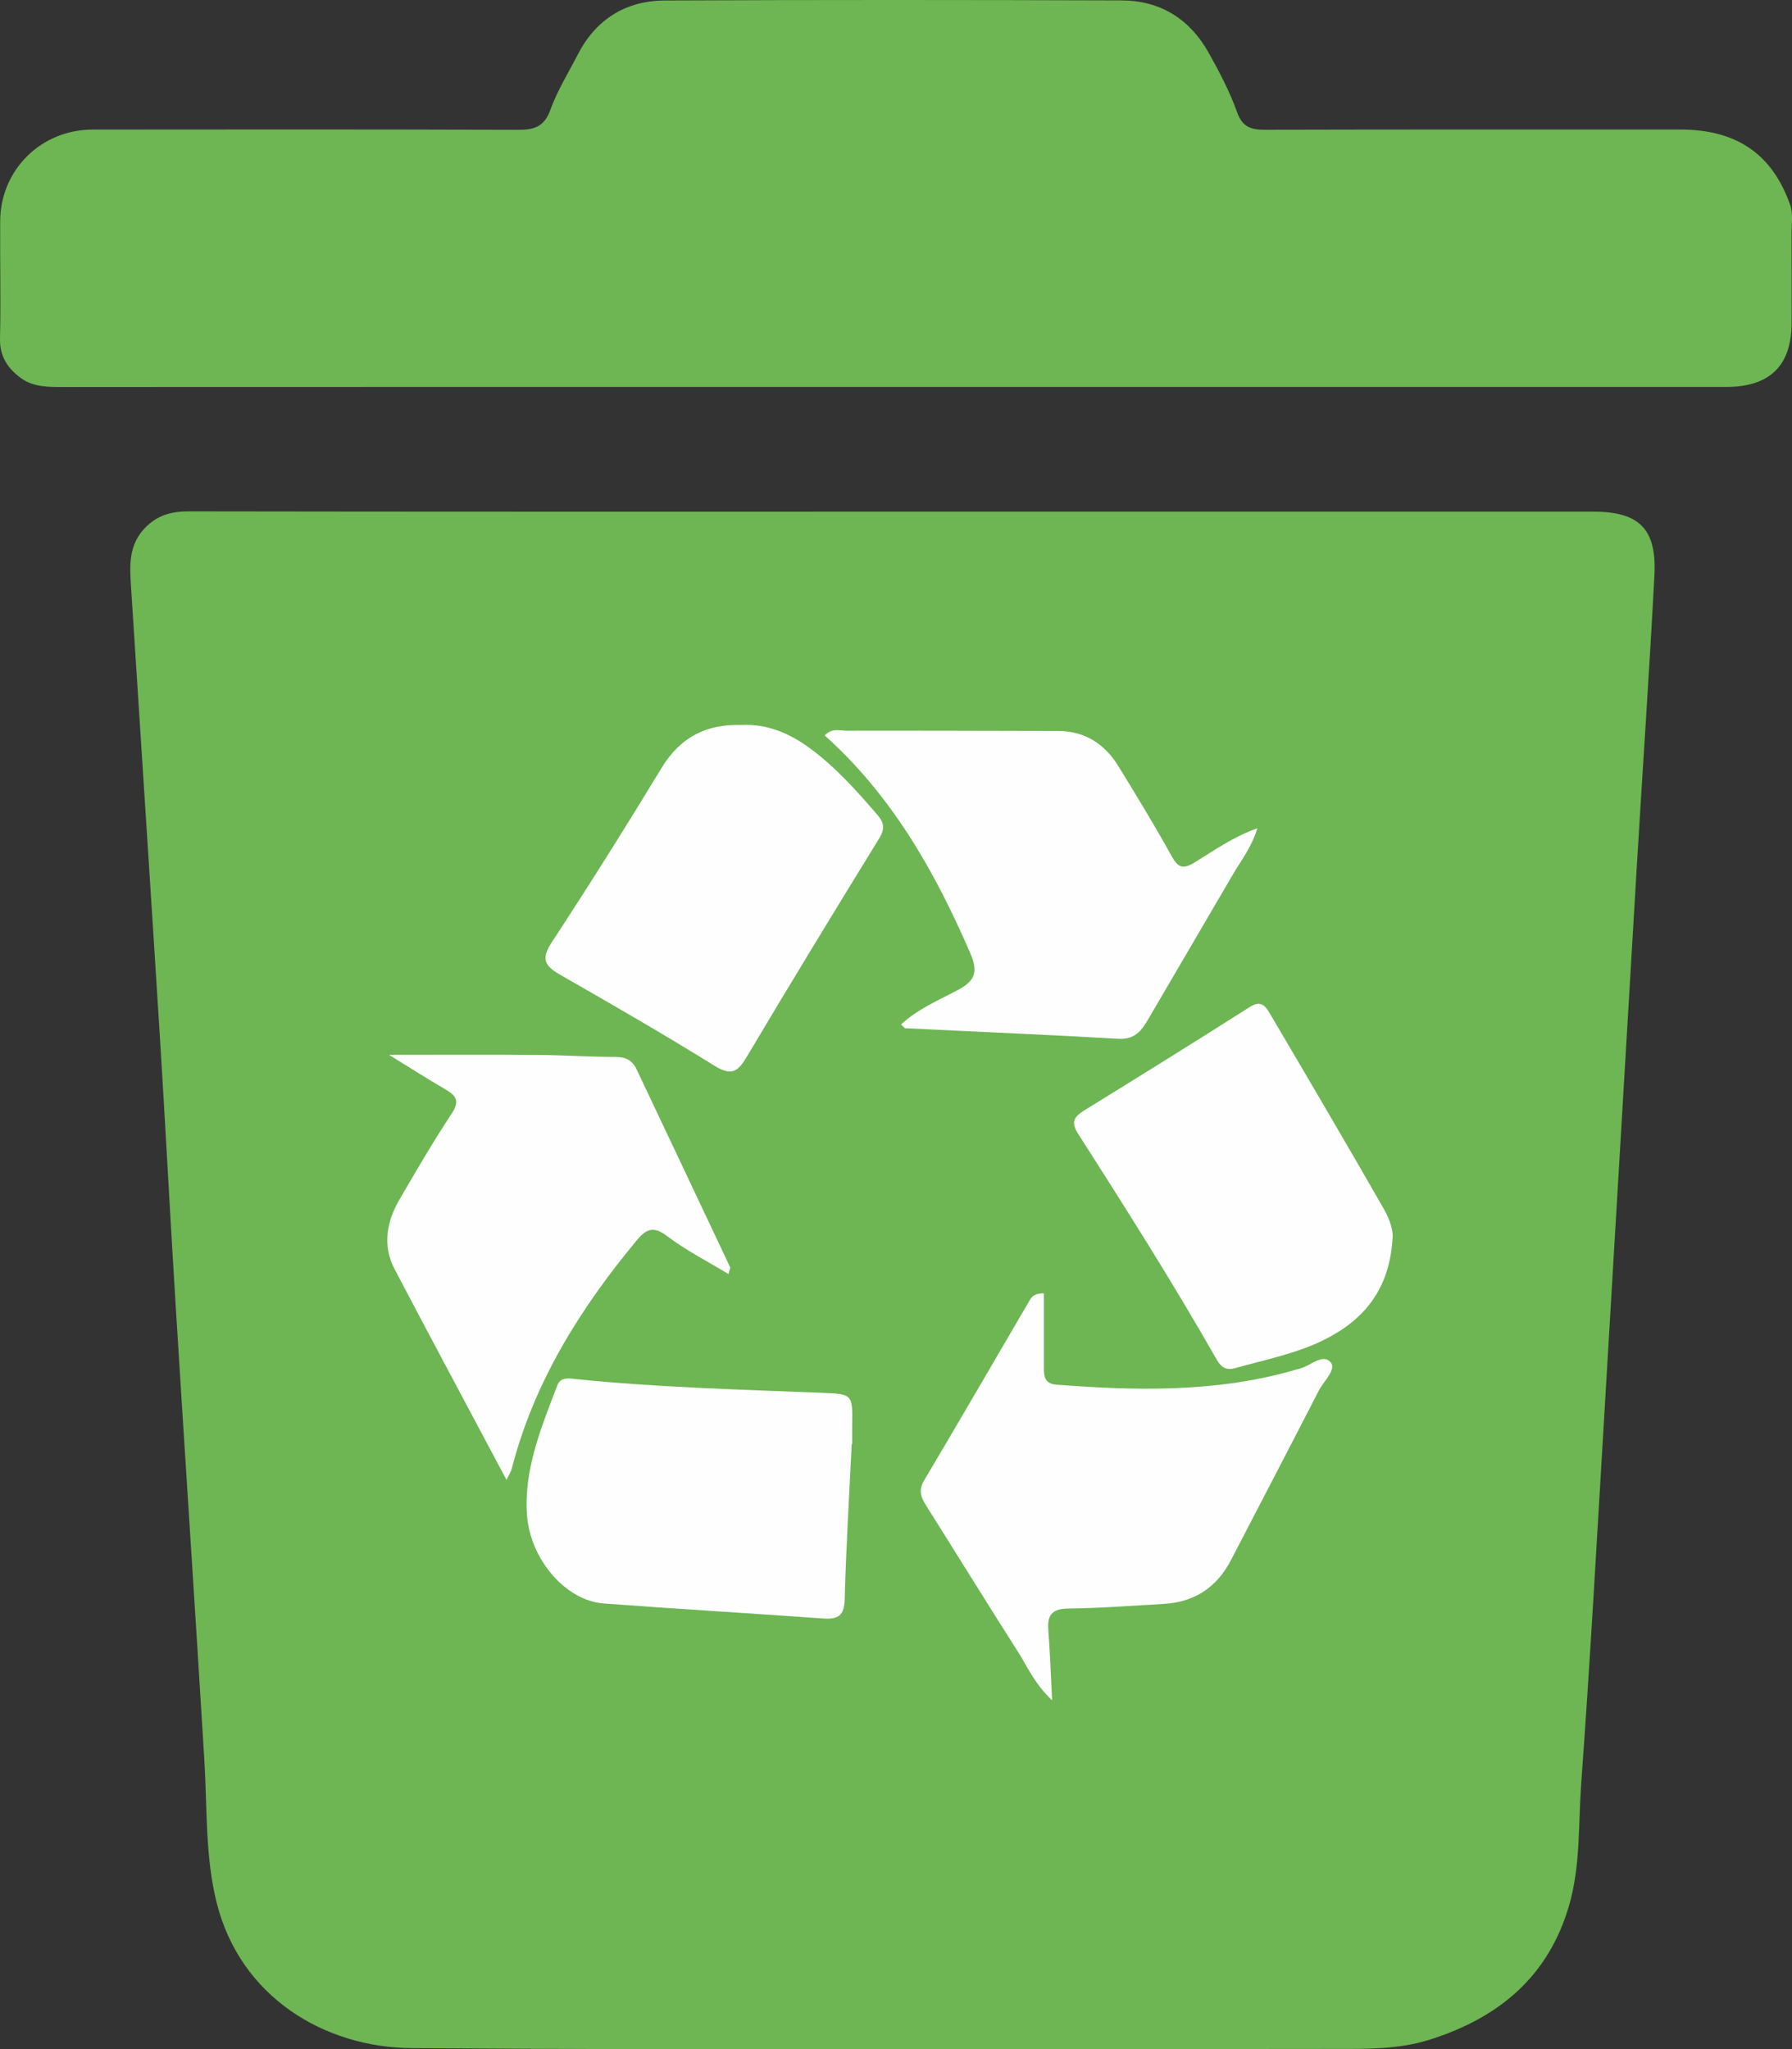
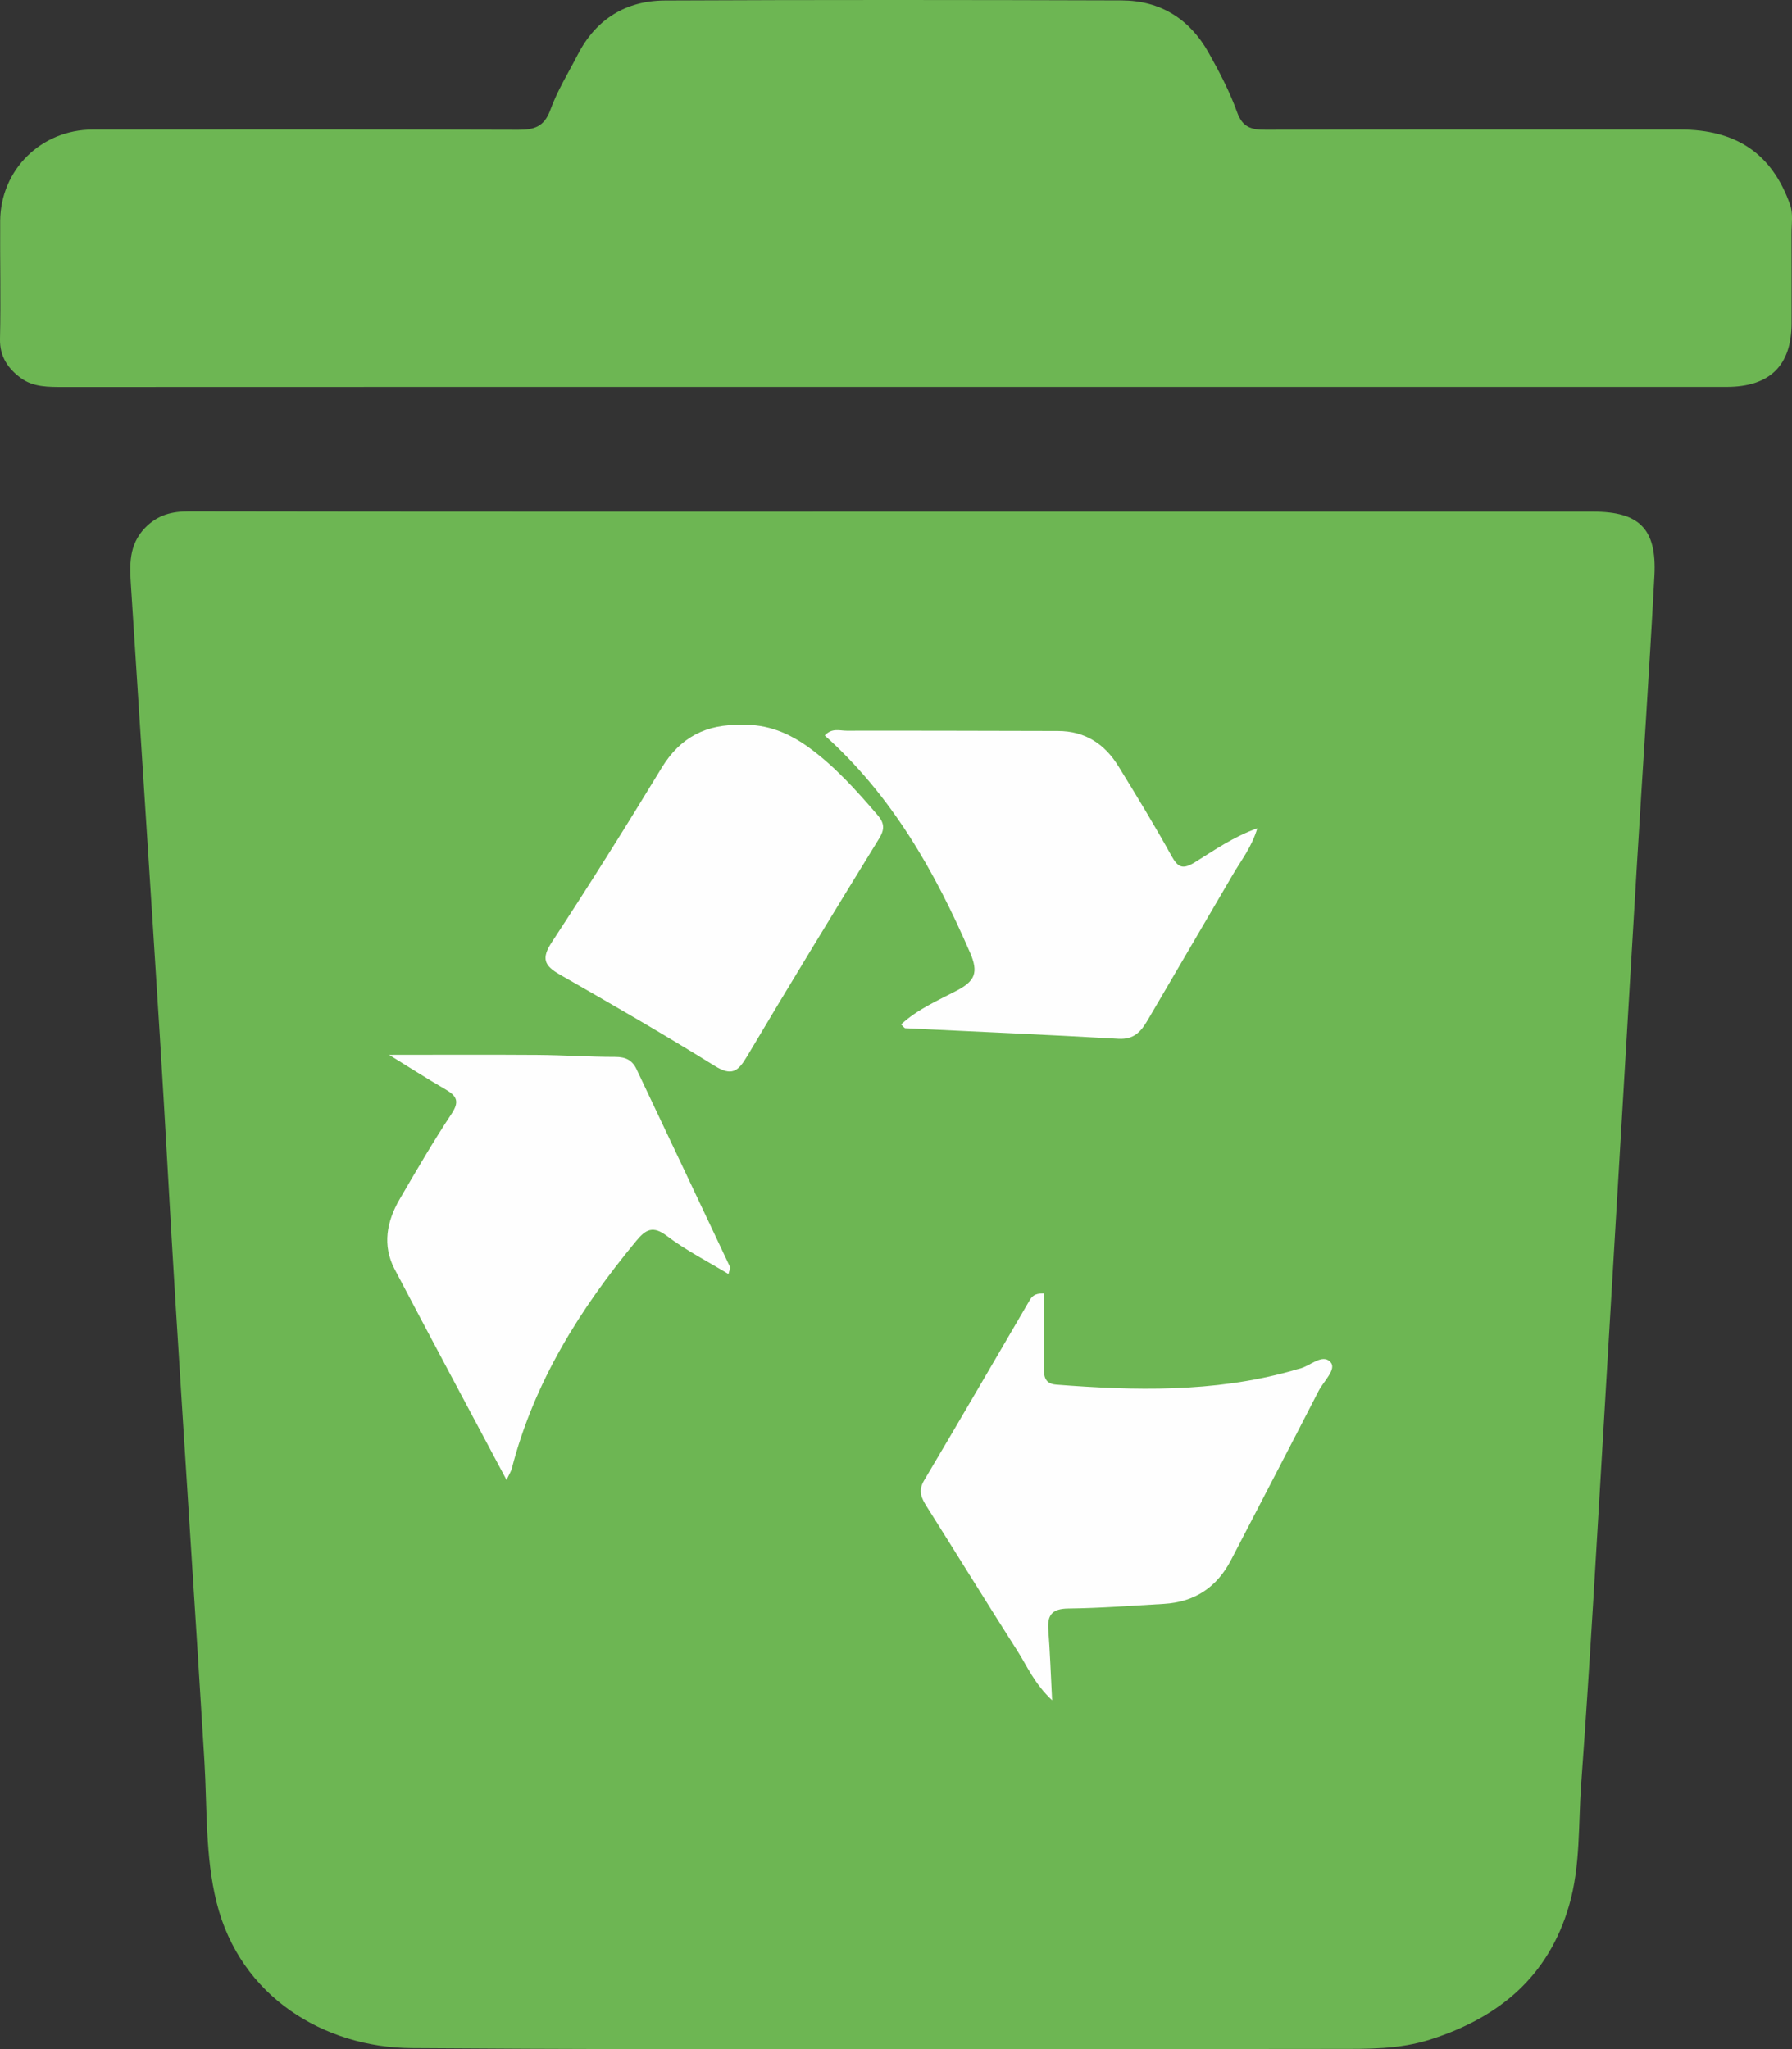
<svg xmlns="http://www.w3.org/2000/svg" version="1.1" id="Layer_1" x="0px" y="0px" style="enable-background:new 0 0 1920 1080;" xml:space="preserve" viewBox="762.04 306.21 401.81 459.59">
  <rect x="762.04" y="306.21" width="401.81" height="459.59" fill="#333333" stroke="none" />
  <style type="text/css">
	.st0{fill:#FEFEFE;}
	.st1{fill:#6DB653;}
</style>
  <g>
    <path class="st1" d="M962.86,420.95c52.13,0,104.27,0,156.4,0c10.34,0,14.29,3.85,13.74,14.34c-1.15,21.76-2.65,43.5-3.95,65.25   c-2.45,41.02-4.84,82.04-7.29,123.06c-1.65,27.56-3.17,55.14-5.18,82.67c-0.66,9.09-0.13,18.37-2.71,27.25   c-4.62,15.89-15.62,25.12-31.1,30.06c-7.01,2.24-14.01,2.12-21.1,2.12c-69.12,0.02-138.25,0.31-207.37-0.18   c-19.52-0.14-38.4-11.46-43.69-32.65c-2.58-10.33-2.1-21.14-2.74-31.77c-2.07-34.04-4.33-68.06-6.44-102.09   c-1.25-20.08-2.28-40.18-3.54-60.27c-2.11-33.7-4.33-67.38-6.48-101.08c-0.3-4.66-0.56-9.23,3.16-13.08c2.82-2.91,6-3.7,9.87-3.69   C857.26,420.98,910.06,420.95,962.86,420.95z" />
    <path class="st1" d="M962.25,392.98c-61.96,0-123.92-0.01-185.88,0.02c-3.37,0-6.8,0.07-9.6-1.97c-2.88-2.1-4.81-4.8-4.73-8.82   c0.2-8.82-0.02-17.65,0.04-26.48c0.09-11.44,9.18-20.45,20.72-20.46c31.81-0.04,63.63-0.05,95.44,0.05   c3.55,0.01,5.82-0.65,7.19-4.44c1.56-4.32,4.04-8.32,6.16-12.44c4.09-7.94,10.79-12.08,19.54-12.12   c34.14-0.16,68.29-0.13,102.43-0.02c8.63,0.03,15.23,4.16,19.45,11.67c2.43,4.32,4.76,8.77,6.42,13.41   c1.24,3.47,3.27,3.94,6.41,3.93c30.98-0.08,61.96-0.05,92.94-0.05c12.57,0,20.61,5.4,24.67,16.93c0.68,1.94,0.29,4.28,0.3,6.44   c0.03,6.66,0.01,13.32,0.01,19.99c0,9.54-4.85,14.36-14.63,14.36C1086.83,392.99,1024.54,392.98,962.25,392.98z" />
    <path class="st0" d="M1043.97,491.95c-1.3,4.31-3.67,7.25-5.52,10.43c-6.34,10.87-12.72,21.72-19.06,32.59   c-1.48,2.54-3.04,4.4-6.56,4.2c-15.92-0.92-31.86-1.58-47.79-2.37c-0.23-0.01-0.45-0.39-0.95-0.85c3.67-3.41,8.24-5.36,12.51-7.6   c4.05-2.13,4.89-4.04,2.95-8.5c-7.91-18.24-17.55-35.23-32.58-48.7c1.6-1.76,3.36-1.07,4.91-1.07c15.8-0.03,31.61,0.03,47.41,0.06   c6.05,0.01,10.46,2.92,13.53,7.91c4.08,6.63,8.13,13.28,11.89,20.09c1.51,2.74,2.6,3.09,5.33,1.4   C1034.32,496.89,1038.48,493.93,1043.97,491.95z" />
    <path class="st0" d="M875.62,638.11c-8.67-16.31-16.96-31.76-25.1-47.28c-2.8-5.35-1.77-10.7,1.14-15.7   c3.76-6.45,7.51-12.91,11.63-19.14c1.81-2.73,1.19-3.99-1.31-5.44c-4.36-2.53-8.6-5.25-12.7-7.78c11.2,0,22.22-0.06,33.24,0.02   c5.83,0.04,11.65,0.44,17.48,0.44c2.31,0,3.81,0.73,4.77,2.77c7,14.8,14.01,29.59,20.98,44.39c0.11,0.22-0.14,0.61-0.37,1.54   c-4.72-2.87-9.54-5.3-13.77-8.52c-3.14-2.39-4.76-1.51-6.87,1.04c-12.62,15.24-22.96,31.71-27.95,51.12   C876.63,636.18,876.26,636.73,875.62,638.11z" />
    <path class="st0" d="M997.95,687.53c-4.01-3.79-5.57-7.62-7.73-11c-6.86-10.76-13.55-21.63-20.36-32.42   c-1.21-1.92-2.02-3.53-0.62-5.89c7.95-13.38,15.75-26.85,23.6-40.28c0.5-0.85,1.02-1.71,3.26-1.68c0,5.34-0.01,10.73,0,16.11   c0.01,2.02-0.16,4.13,2.77,4.36c17.63,1.37,35.19,1.77,52.47-2.99c0.64-0.18,1.27-0.41,1.92-0.55c2.48-0.5,5.28-3.59,7.14-1.47   c1.38,1.57-1.6,4.28-2.7,6.43c-6.48,12.66-13.09,25.26-19.63,37.9c-3.17,6.13-8.17,9.45-15.05,9.85   c-7.13,0.41-14.27,0.96-21.41,1.04c-3.55,0.04-4.77,1.33-4.52,4.72C997.47,676.54,997.64,681.43,997.95,687.53z" />
    <path class="st0" d="M928.28,468.79c5.76-0.28,10.77,1.86,15.26,5.15c5.81,4.25,10.58,9.6,15.26,15.04   c1.54,1.8,1.66,3.17,0.36,5.28c-9.99,16.24-19.92,32.52-29.65,48.91c-2.01,3.39-3.45,4.42-7.25,2.06   c-11.41-7.09-23.05-13.8-34.71-20.47c-3.44-1.97-4.2-3.57-1.79-7.24c8.46-12.9,16.66-25.98,24.67-39.17   C914.61,471.49,920.49,468.55,928.28,468.79z" />
-     <path class="st0" d="M1074.28,583.98c-0.68,11.35-6.36,18.12-14.99,22.52c-6.37,3.25-13.48,4.6-20.34,6.54   c-1.8,0.51-3.04-0.08-4.06-1.86c-9.83-17.28-20.48-34.07-31.18-50.82c-1.66-2.61-0.71-3.79,1.47-5.14   c12.4-7.67,24.8-15.35,37.1-23.19c2.33-1.49,3.4-0.39,4.38,1.27c8.64,14.69,17.29,29.37,25.75,44.17   C1073.69,579.71,1074.51,582.38,1074.28,583.98z" />
-     <path class="st0" d="M953.01,630.07c-0.55,11.62-1.27,23.23-1.57,34.85c-0.1,3.74-1.61,4.48-4.85,4.25   c-16.41-1.17-32.83-2.14-49.24-3.37c-8.47-0.64-16.49-9.9-17.16-19.99c-0.67-10.23,3.25-19.52,6.78-28.84   c0.77-2.03,2.57-1.65,4.26-1.48c18.2,1.86,36.47,2.33,54.73,3.06c7.28,0.29,7.28,0.16,7.16,7.52c-0.02,1.33,0,2.66,0,3.99   C953.09,630.07,953.05,630.07,953.01,630.07z" />
  </g>
</svg>